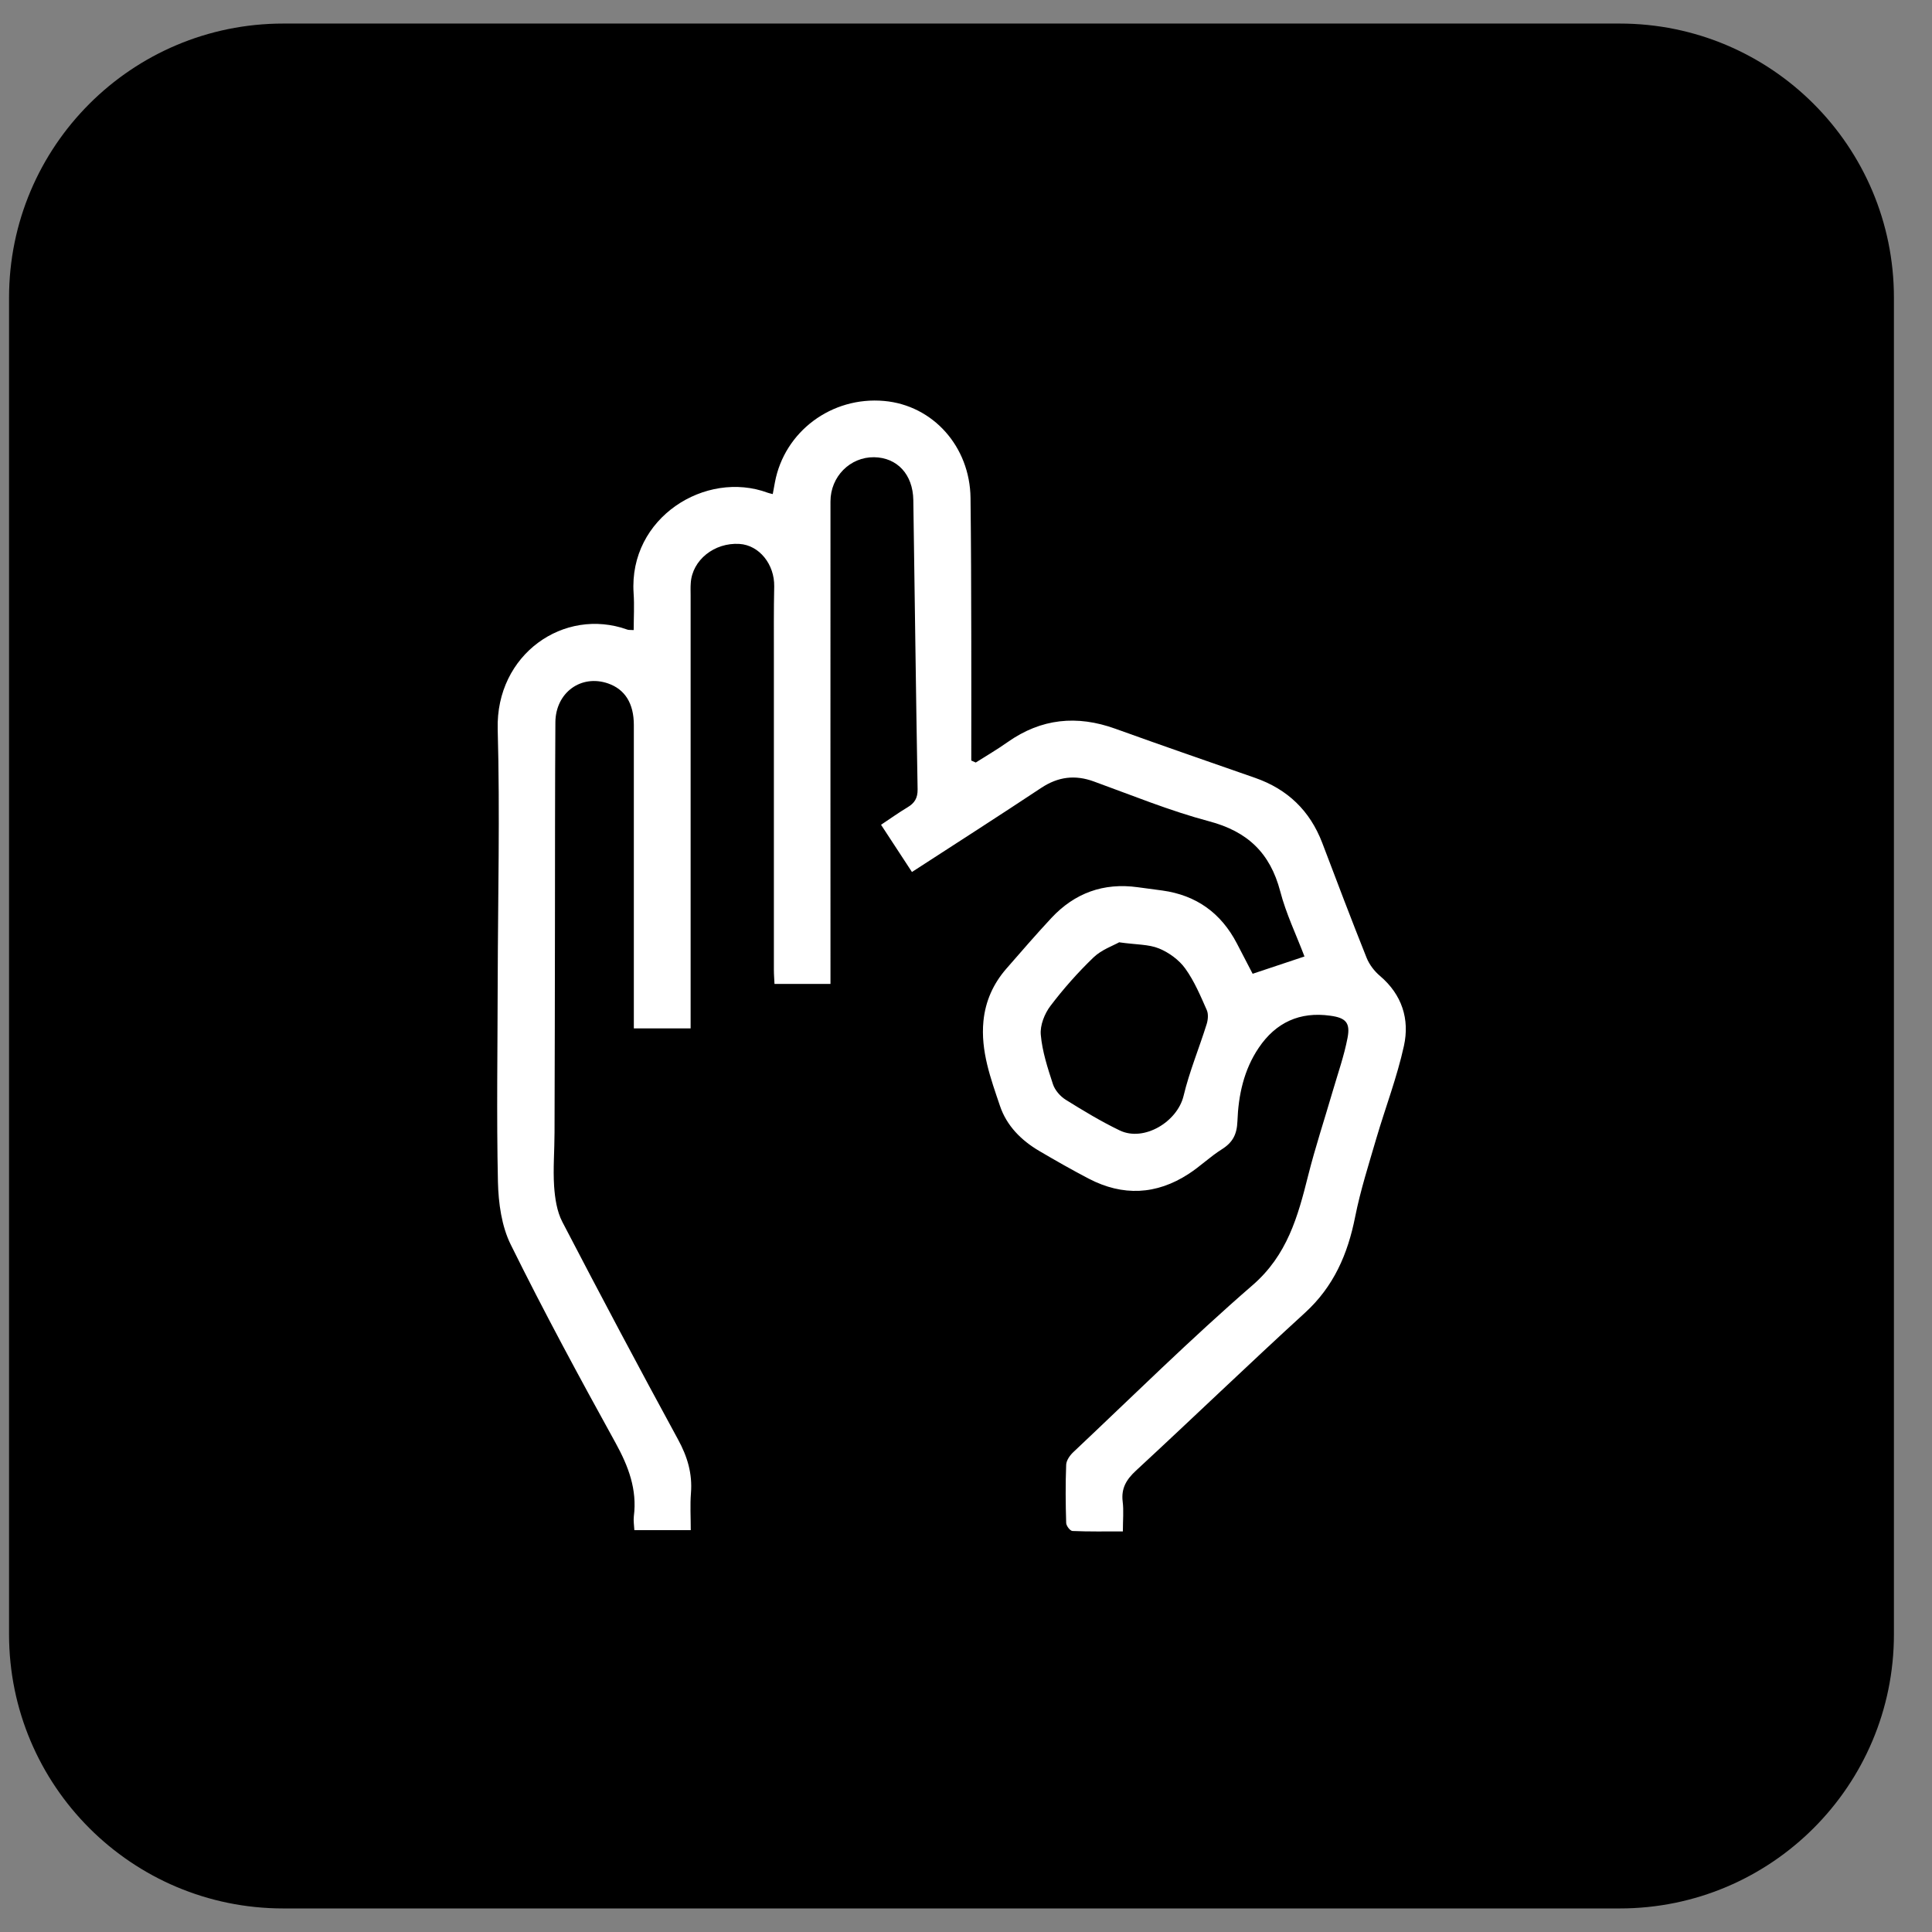
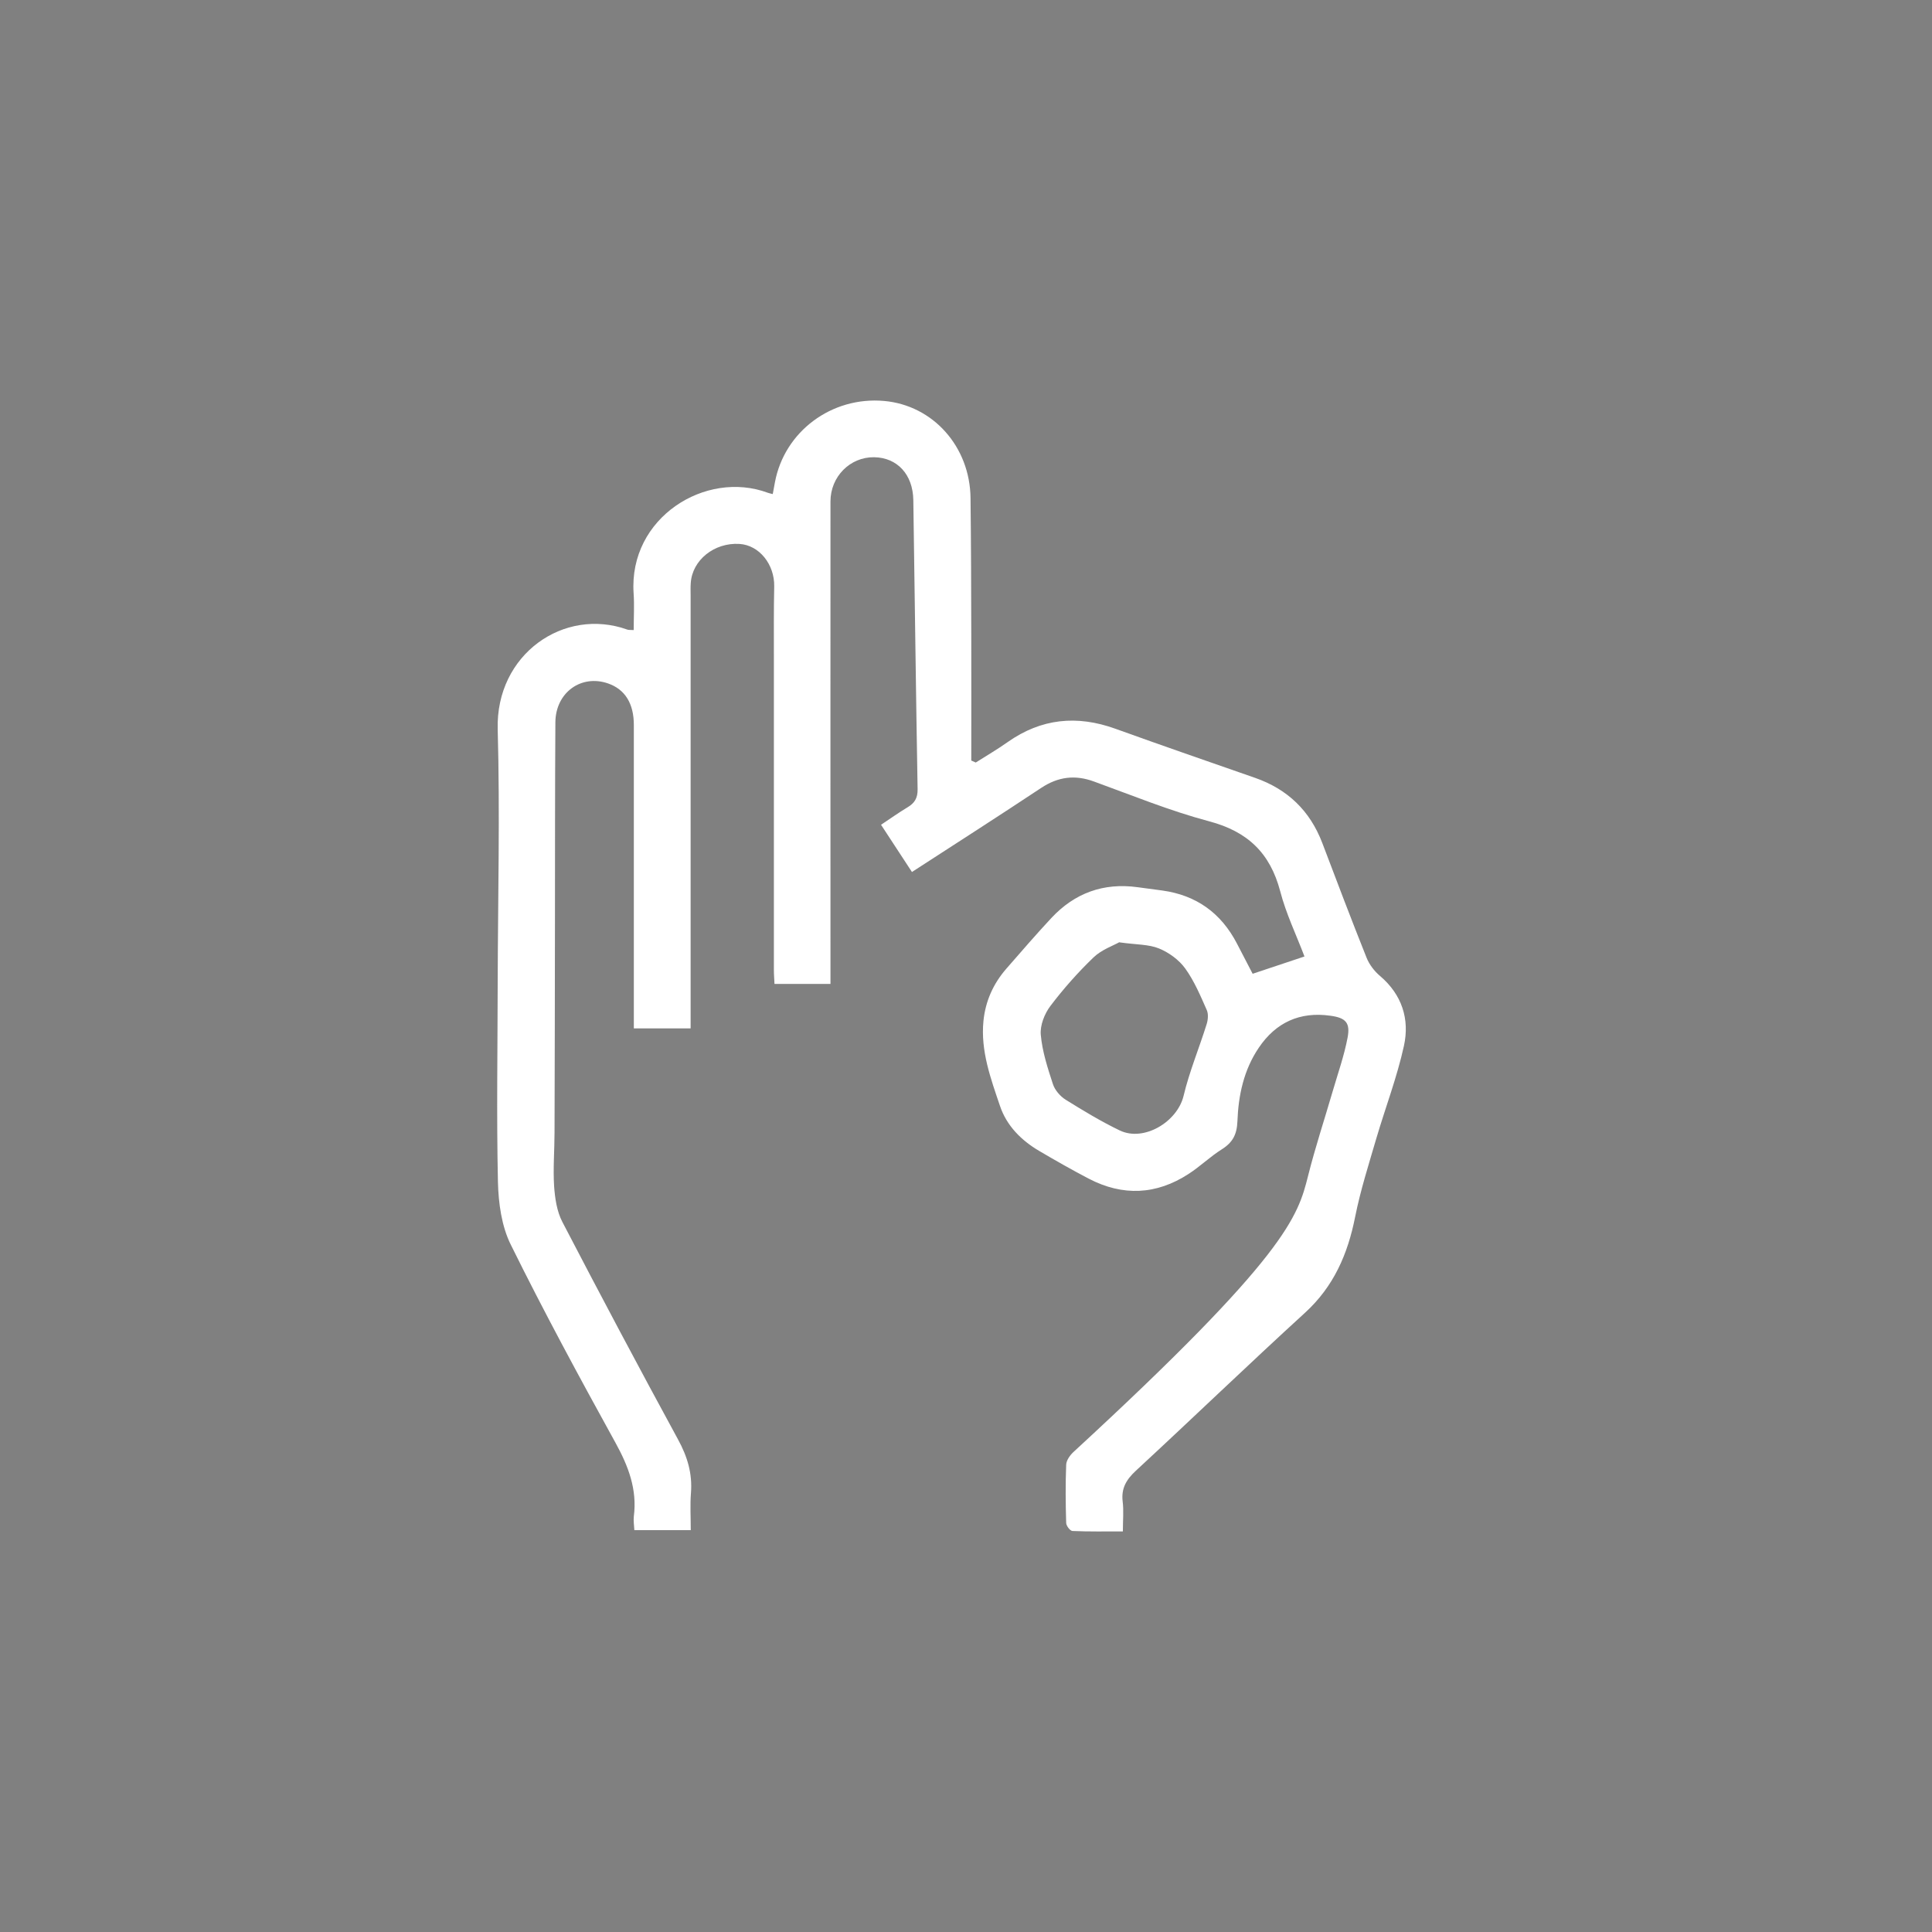
<svg xmlns="http://www.w3.org/2000/svg" width="41" height="41" viewBox="0 0 41 41" fill="none">
  <rect x="0" y="0" width="41" height="41" fill="#808080" stroke="none" />
-   <path d="M0.192 6.318C0.192 3.105 2.797 0.5 6.011 0.5H34.374C37.587 0.5 40.192 3.105 40.192 6.318V34.682C40.192 37.895 37.587 40.5 34.374 40.5H6.011C2.797 40.5 0.192 37.895 0.192 34.682V6.318Z" fill="black" />
-   <path d="M14.661 21.824H13.451C13.451 21.678 13.451 21.544 13.451 21.411C13.451 19.402 13.451 17.395 13.451 15.385C13.451 14.926 13.261 14.628 12.905 14.504C12.331 14.305 11.79 14.698 11.786 15.33C11.777 16.75 11.779 18.172 11.777 19.592C11.775 21.071 11.773 22.551 11.768 24.03C11.768 24.412 11.735 24.794 11.759 25.172C11.777 25.428 11.817 25.706 11.934 25.931C12.738 27.477 13.555 29.016 14.387 30.544C14.588 30.911 14.696 31.271 14.663 31.686C14.643 31.938 14.659 32.192 14.659 32.472H13.462C13.457 32.37 13.44 32.273 13.451 32.178C13.524 31.609 13.336 31.116 13.064 30.622C12.298 29.233 11.543 27.839 10.841 26.417C10.644 26.022 10.578 25.532 10.567 25.084C10.536 23.664 10.56 22.244 10.562 20.824C10.567 19.042 10.611 17.258 10.562 15.476C10.518 13.886 11.969 12.877 13.316 13.362C13.342 13.371 13.373 13.367 13.448 13.371C13.448 13.106 13.464 12.846 13.446 12.587C13.34 10.984 14.977 9.968 16.293 10.457C16.319 10.467 16.348 10.472 16.399 10.485C16.414 10.399 16.43 10.317 16.445 10.236C16.646 9.158 17.648 8.409 18.764 8.509C19.799 8.602 20.583 9.476 20.596 10.567C20.608 11.545 20.61 12.523 20.612 13.502C20.614 14.38 20.612 15.261 20.612 16.14C20.643 16.154 20.676 16.169 20.707 16.182C20.932 16.039 21.164 15.904 21.383 15.749C22.096 15.246 22.855 15.171 23.67 15.465C24.655 15.82 25.644 16.162 26.634 16.507C27.325 16.748 27.799 17.205 28.06 17.887C28.369 18.702 28.678 19.517 29.001 20.325C29.058 20.468 29.166 20.61 29.286 20.711C29.754 21.109 29.917 21.63 29.794 22.193C29.648 22.86 29.401 23.502 29.208 24.158C29.047 24.71 28.87 25.262 28.758 25.825C28.601 26.616 28.303 27.303 27.694 27.859C26.486 28.963 25.309 30.098 24.107 31.209C23.904 31.397 23.79 31.584 23.825 31.867C23.849 32.059 23.829 32.256 23.829 32.499C23.456 32.499 23.107 32.505 22.761 32.49C22.71 32.49 22.626 32.379 22.626 32.318C22.613 31.907 22.61 31.494 22.626 31.083C22.63 30.993 22.703 30.887 22.776 30.818C24.037 29.63 25.271 28.409 26.581 27.274C27.318 26.636 27.543 25.817 27.76 24.951C27.912 24.346 28.109 23.752 28.283 23.154C28.393 22.778 28.524 22.407 28.597 22.025C28.659 21.703 28.559 21.599 28.23 21.555C27.585 21.464 27.075 21.698 26.713 22.235C26.395 22.705 26.28 23.244 26.26 23.796C26.249 24.074 26.161 24.244 25.929 24.39C25.682 24.545 25.468 24.755 25.223 24.913C24.54 25.357 23.827 25.39 23.105 25.013C22.749 24.827 22.401 24.629 22.054 24.425C21.672 24.2 21.363 23.891 21.221 23.469C21.025 22.889 20.808 22.303 20.87 21.67C20.912 21.246 21.078 20.877 21.356 20.557C21.672 20.195 21.985 19.832 22.312 19.481C22.807 18.951 23.419 18.728 24.143 18.828C24.317 18.852 24.492 18.874 24.666 18.898C25.39 18.998 25.914 19.378 26.249 20.022C26.362 20.239 26.472 20.453 26.583 20.665C26.952 20.541 27.3 20.426 27.683 20.298C27.51 19.841 27.292 19.391 27.168 18.914C26.954 18.101 26.475 17.644 25.655 17.428C24.825 17.207 24.023 16.878 23.213 16.584C22.813 16.438 22.456 16.483 22.098 16.719C21.199 17.315 20.294 17.896 19.353 18.505C19.139 18.176 18.927 17.854 18.697 17.503C18.894 17.372 19.073 17.244 19.263 17.13C19.411 17.041 19.475 16.935 19.473 16.752C19.437 14.705 19.413 12.658 19.382 10.611C19.373 10.068 19.04 9.71 18.549 9.703C18.042 9.697 17.624 10.112 17.624 10.642C17.622 13.901 17.624 17.16 17.624 20.42C17.624 20.566 17.624 20.711 17.624 20.881H16.436C16.432 20.786 16.423 20.685 16.423 20.581C16.423 18.368 16.423 16.154 16.423 13.941C16.423 13.442 16.419 12.943 16.43 12.444C16.438 11.978 16.114 11.569 15.692 11.543C15.16 11.51 14.69 11.885 14.659 12.373C14.652 12.461 14.656 12.55 14.656 12.638C14.656 15.577 14.656 18.516 14.656 21.455C14.656 21.57 14.656 21.685 14.656 21.824H14.661ZM23.756 19.994C23.624 20.069 23.377 20.153 23.206 20.318C22.875 20.636 22.568 20.983 22.292 21.347C22.166 21.513 22.069 21.76 22.087 21.959C22.118 22.314 22.233 22.666 22.345 23.008C22.387 23.136 22.5 23.266 22.617 23.339C22.99 23.571 23.368 23.8 23.763 23.99C24.277 24.236 24.984 23.807 25.117 23.257C25.24 22.741 25.448 22.244 25.607 21.734C25.636 21.643 25.646 21.52 25.611 21.438C25.477 21.135 25.346 20.822 25.154 20.555C25.022 20.371 24.807 20.214 24.596 20.128C24.377 20.038 24.116 20.049 23.756 19.998V19.994Z" fill="white" />
+   <path d="M14.661 21.824H13.451C13.451 21.678 13.451 21.544 13.451 21.411C13.451 19.402 13.451 17.395 13.451 15.385C13.451 14.926 13.261 14.628 12.905 14.504C12.331 14.305 11.79 14.698 11.786 15.33C11.777 16.75 11.779 18.172 11.777 19.592C11.775 21.071 11.773 22.551 11.768 24.03C11.768 24.412 11.735 24.794 11.759 25.172C11.777 25.428 11.817 25.706 11.934 25.931C12.738 27.477 13.555 29.016 14.387 30.544C14.588 30.911 14.696 31.271 14.663 31.686C14.643 31.938 14.659 32.192 14.659 32.472H13.462C13.457 32.37 13.44 32.273 13.451 32.178C13.524 31.609 13.336 31.116 13.064 30.622C12.298 29.233 11.543 27.839 10.841 26.417C10.644 26.022 10.578 25.532 10.567 25.084C10.536 23.664 10.56 22.244 10.562 20.824C10.567 19.042 10.611 17.258 10.562 15.476C10.518 13.886 11.969 12.877 13.316 13.362C13.342 13.371 13.373 13.367 13.448 13.371C13.448 13.106 13.464 12.846 13.446 12.587C13.34 10.984 14.977 9.968 16.293 10.457C16.319 10.467 16.348 10.472 16.399 10.485C16.414 10.399 16.43 10.317 16.445 10.236C16.646 9.158 17.648 8.409 18.764 8.509C19.799 8.602 20.583 9.476 20.596 10.567C20.608 11.545 20.61 12.523 20.612 13.502C20.614 14.38 20.612 15.261 20.612 16.14C20.643 16.154 20.676 16.169 20.707 16.182C20.932 16.039 21.164 15.904 21.383 15.749C22.096 15.246 22.855 15.171 23.67 15.465C24.655 15.82 25.644 16.162 26.634 16.507C27.325 16.748 27.799 17.205 28.06 17.887C28.369 18.702 28.678 19.517 29.001 20.325C29.058 20.468 29.166 20.61 29.286 20.711C29.754 21.109 29.917 21.63 29.794 22.193C29.648 22.86 29.401 23.502 29.208 24.158C29.047 24.71 28.87 25.262 28.758 25.825C28.601 26.616 28.303 27.303 27.694 27.859C26.486 28.963 25.309 30.098 24.107 31.209C23.904 31.397 23.79 31.584 23.825 31.867C23.849 32.059 23.829 32.256 23.829 32.499C23.456 32.499 23.107 32.505 22.761 32.49C22.71 32.49 22.626 32.379 22.626 32.318C22.613 31.907 22.61 31.494 22.626 31.083C22.63 30.993 22.703 30.887 22.776 30.818C27.318 26.636 27.543 25.817 27.76 24.951C27.912 24.346 28.109 23.752 28.283 23.154C28.393 22.778 28.524 22.407 28.597 22.025C28.659 21.703 28.559 21.599 28.23 21.555C27.585 21.464 27.075 21.698 26.713 22.235C26.395 22.705 26.28 23.244 26.26 23.796C26.249 24.074 26.161 24.244 25.929 24.39C25.682 24.545 25.468 24.755 25.223 24.913C24.54 25.357 23.827 25.39 23.105 25.013C22.749 24.827 22.401 24.629 22.054 24.425C21.672 24.2 21.363 23.891 21.221 23.469C21.025 22.889 20.808 22.303 20.87 21.67C20.912 21.246 21.078 20.877 21.356 20.557C21.672 20.195 21.985 19.832 22.312 19.481C22.807 18.951 23.419 18.728 24.143 18.828C24.317 18.852 24.492 18.874 24.666 18.898C25.39 18.998 25.914 19.378 26.249 20.022C26.362 20.239 26.472 20.453 26.583 20.665C26.952 20.541 27.3 20.426 27.683 20.298C27.51 19.841 27.292 19.391 27.168 18.914C26.954 18.101 26.475 17.644 25.655 17.428C24.825 17.207 24.023 16.878 23.213 16.584C22.813 16.438 22.456 16.483 22.098 16.719C21.199 17.315 20.294 17.896 19.353 18.505C19.139 18.176 18.927 17.854 18.697 17.503C18.894 17.372 19.073 17.244 19.263 17.13C19.411 17.041 19.475 16.935 19.473 16.752C19.437 14.705 19.413 12.658 19.382 10.611C19.373 10.068 19.04 9.71 18.549 9.703C18.042 9.697 17.624 10.112 17.624 10.642C17.622 13.901 17.624 17.16 17.624 20.42C17.624 20.566 17.624 20.711 17.624 20.881H16.436C16.432 20.786 16.423 20.685 16.423 20.581C16.423 18.368 16.423 16.154 16.423 13.941C16.423 13.442 16.419 12.943 16.43 12.444C16.438 11.978 16.114 11.569 15.692 11.543C15.16 11.51 14.69 11.885 14.659 12.373C14.652 12.461 14.656 12.55 14.656 12.638C14.656 15.577 14.656 18.516 14.656 21.455C14.656 21.57 14.656 21.685 14.656 21.824H14.661ZM23.756 19.994C23.624 20.069 23.377 20.153 23.206 20.318C22.875 20.636 22.568 20.983 22.292 21.347C22.166 21.513 22.069 21.76 22.087 21.959C22.118 22.314 22.233 22.666 22.345 23.008C22.387 23.136 22.5 23.266 22.617 23.339C22.99 23.571 23.368 23.8 23.763 23.99C24.277 24.236 24.984 23.807 25.117 23.257C25.24 22.741 25.448 22.244 25.607 21.734C25.636 21.643 25.646 21.52 25.611 21.438C25.477 21.135 25.346 20.822 25.154 20.555C25.022 20.371 24.807 20.214 24.596 20.128C24.377 20.038 24.116 20.049 23.756 19.998V19.994Z" fill="white" />
</svg>